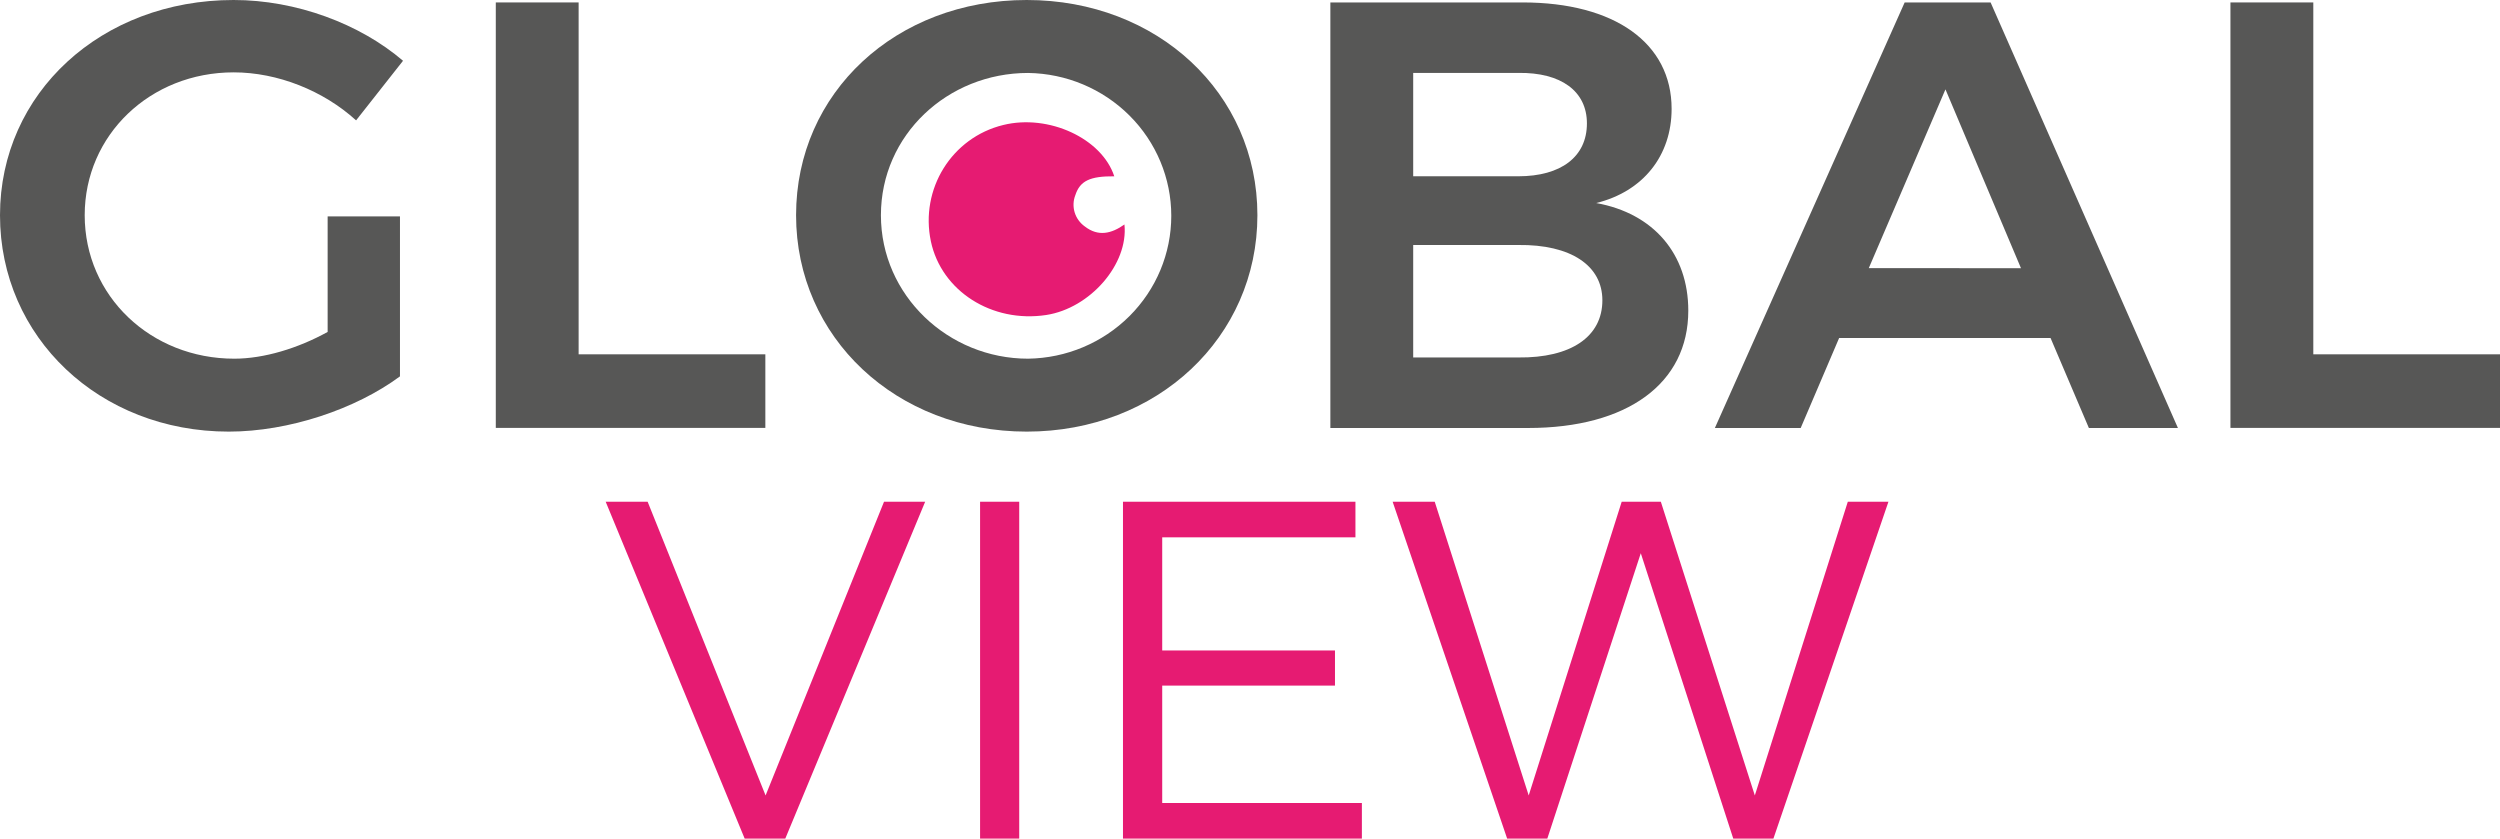
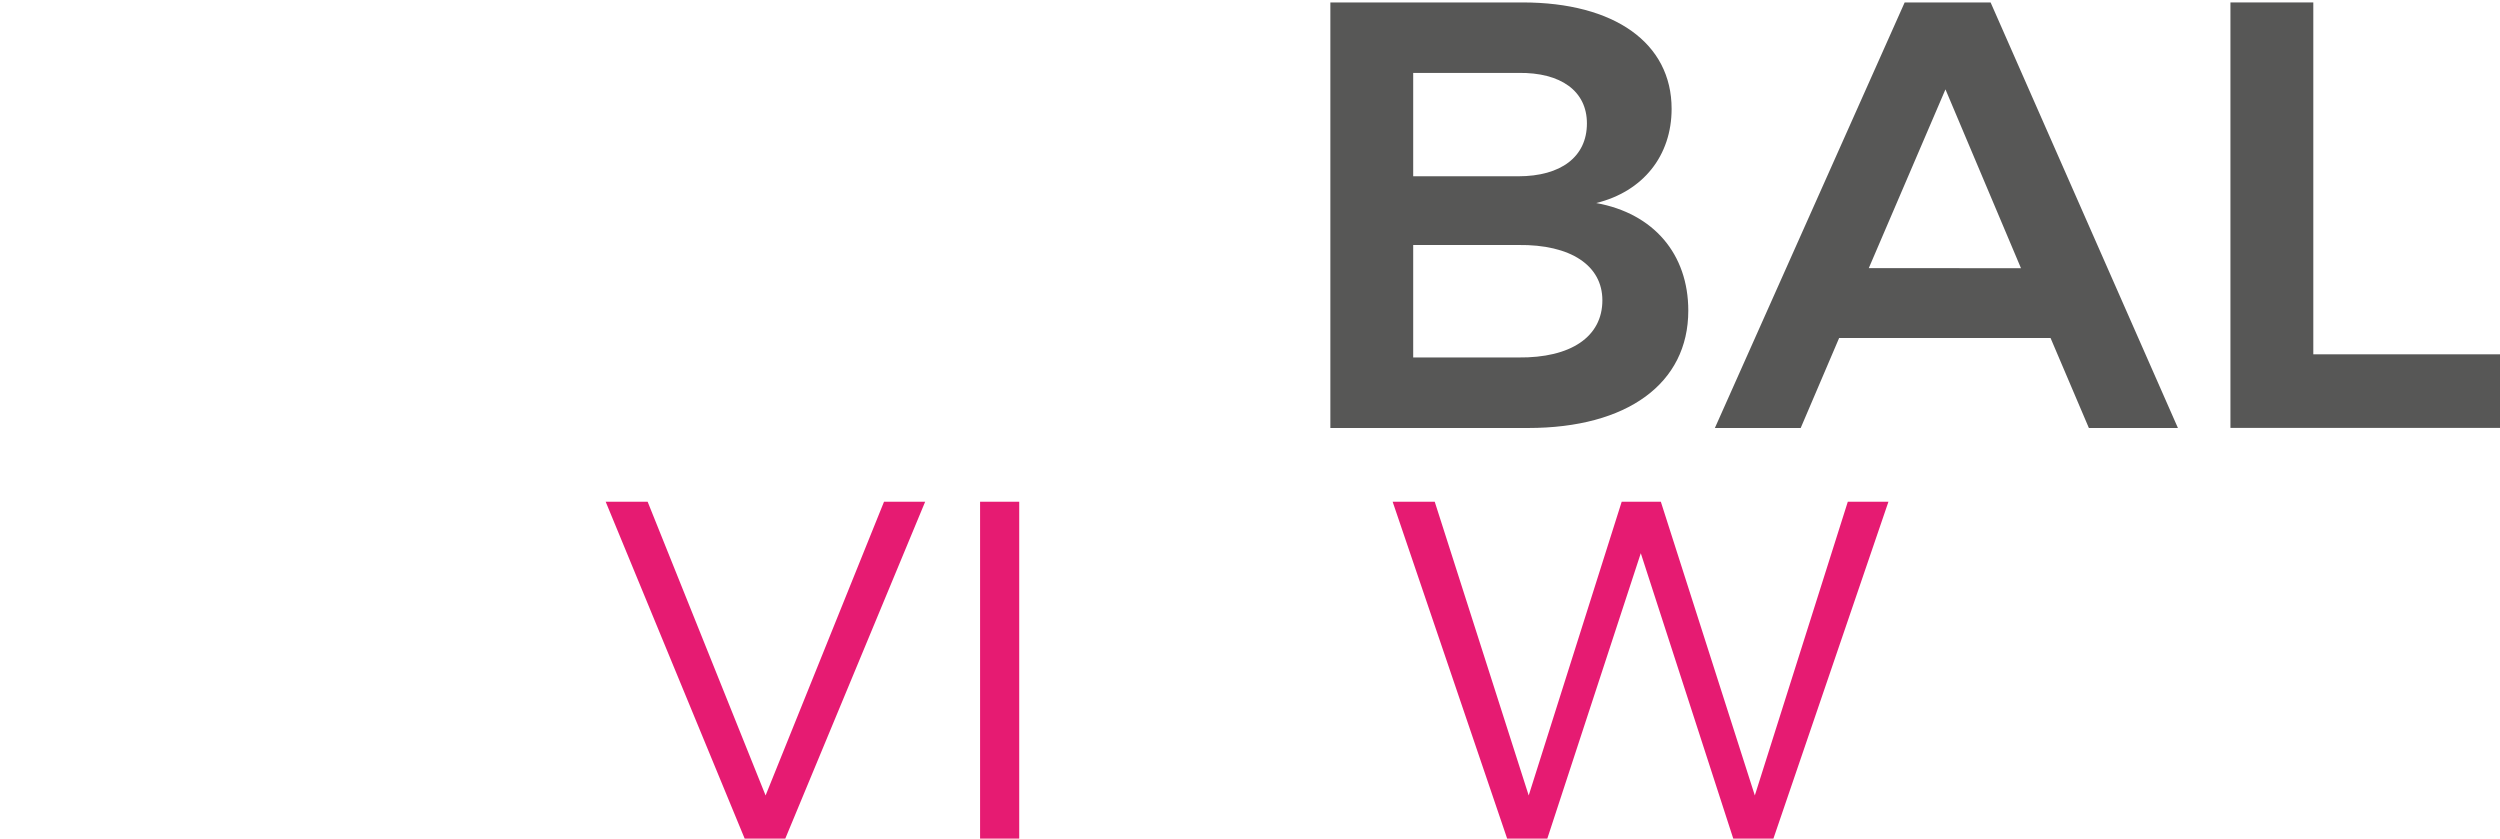
<svg xmlns="http://www.w3.org/2000/svg" width="158" height="53" viewBox="0 0 158 53" fill="none">
  <g clip-path="url(#clip0_2270_2565)">
-     <path d="M20.707 13.678H25.278V23.786C22.475 25.861 18.245 27.278 14.457 27.278C6.291 27.278 0 21.32 0 13.601C0 5.881 6.407 0 14.765 0C18.711 0 22.735 1.498 25.471 3.841L22.505 7.607C20.434 5.725 17.543 4.573 14.765 4.573C9.495 4.573 5.353 8.53 5.353 13.601C5.353 18.712 9.534 22.669 14.808 22.669C16.677 22.669 18.832 22.015 20.707 20.978V13.678Z" fill="#575756" />
-     <path d="M36.569 0.154V22.393H48.37V27.043H31.334V0.154H36.569Z" fill="#575756" />
-     <path d="M79.468 13.601C79.468 21.32 73.14 27.278 64.89 27.278C56.64 27.278 50.312 21.323 50.312 13.601C50.312 5.839 56.642 0 64.89 0C73.138 0 79.468 5.881 79.468 13.601ZM55.674 13.601C55.674 18.673 59.933 22.669 64.974 22.669C67.386 22.635 69.688 21.669 71.382 19.979C73.076 18.29 74.025 16.013 74.025 13.64C74.025 11.268 73.076 8.99 71.382 7.301C69.688 5.611 67.386 4.645 64.974 4.611C59.894 4.611 55.674 8.53 55.674 13.601Z" fill="#575756" />
    <path d="M105.646 6.877C105.646 9.836 103.848 12.103 100.88 12.832C104.513 13.486 106.7 16.06 106.7 19.633C106.7 24.244 102.833 27.049 96.581 27.049H84.079V0.154H96.228C102.048 0.154 105.646 2.727 105.646 6.877ZM100.293 7.796C100.293 5.76 98.652 4.569 95.957 4.608H89.314V11.141H95.957C98.652 11.141 100.293 9.912 100.293 7.8V7.796ZM101.27 18.976C101.27 16.786 99.276 15.442 95.957 15.484H89.314V22.592H95.957C99.276 22.63 101.27 21.285 101.27 18.98V18.976Z" fill="#575756" />
    <path d="M129.595 21.362H116.233L113.804 27.049H108.38L120.375 0.154H125.806L137.645 27.049H132.017L129.595 21.362ZM127.726 16.951L122.953 5.648L118.108 16.944L127.726 16.951Z" fill="#575756" />
    <path d="M146.201 0.154V22.393H158V27.043H140.964V0.154H146.201Z" fill="#575756" />
-     <path d="M70.422 11.143C68.899 11.13 68.258 11.424 67.963 12.329C67.825 12.678 67.81 13.063 67.918 13.423C68.027 13.783 68.255 14.096 68.564 14.315C69.415 14.971 70.246 14.767 71.065 14.187C71.325 16.692 68.897 19.483 66.12 19.908C62.684 20.43 59.494 18.39 58.831 15.251C58.135 11.943 60.15 8.693 63.408 7.899C66.277 7.192 69.641 8.75 70.422 11.143Z" fill="#E61B72" />
    <path d="M40.931 31.71L48.385 50.273L55.87 31.71H58.47L49.63 53H47.063L38.279 31.71H40.931Z" fill="#E61B72" />
    <path d="M64.415 31.71V53H61.941V31.71H64.415Z" fill="#E61B72" />
-     <path d="M85.664 31.71V33.96H73.452V41.109H84.371V43.329H73.452V50.751H86.071V53H70.972V31.71H85.664Z" fill="#E61B72" />
    <path d="M90.675 31.71L96.614 50.273L102.491 31.71H104.965L110.905 50.273L116.781 31.71H119.349L112.08 53H109.542L103.698 34.963L97.79 53H95.252L88.015 31.71H90.675Z" fill="#E61B72" />
  </g>
  <defs>
    <clipPath id="clip0_2270_2565">
      <rect width="158" height="53" fill="white" />
    </clipPath>
  </defs>
</svg>